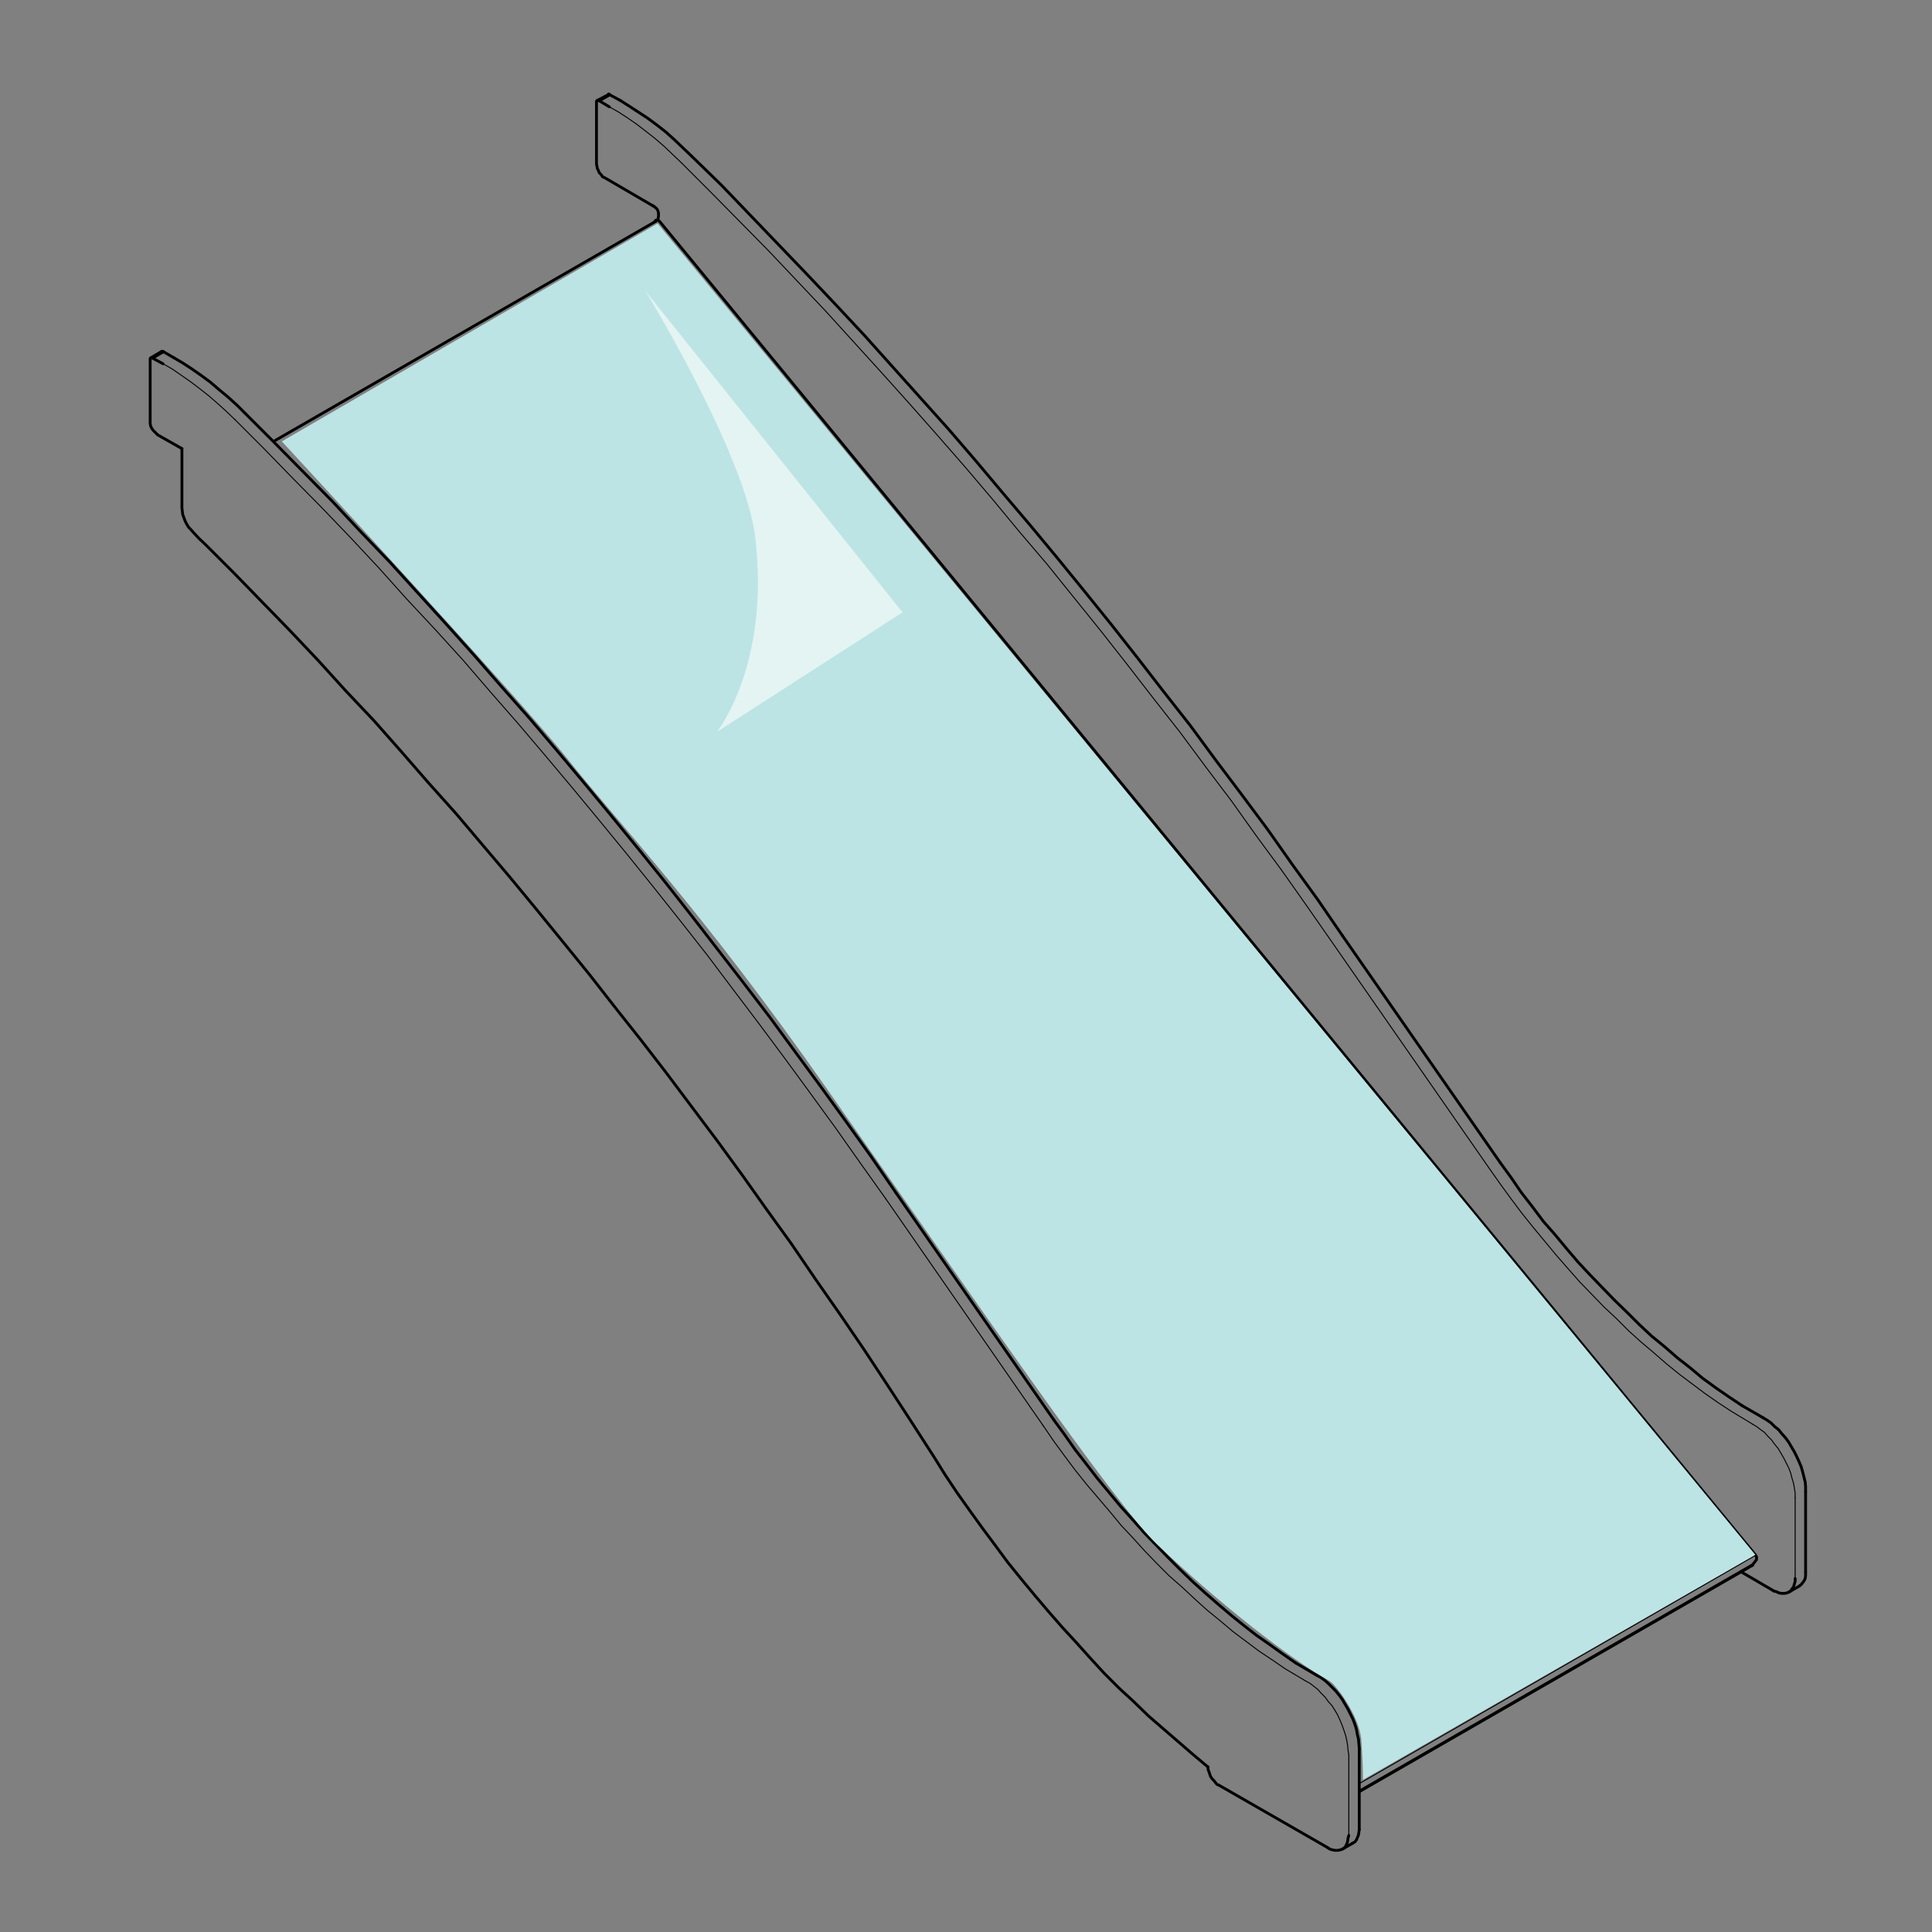
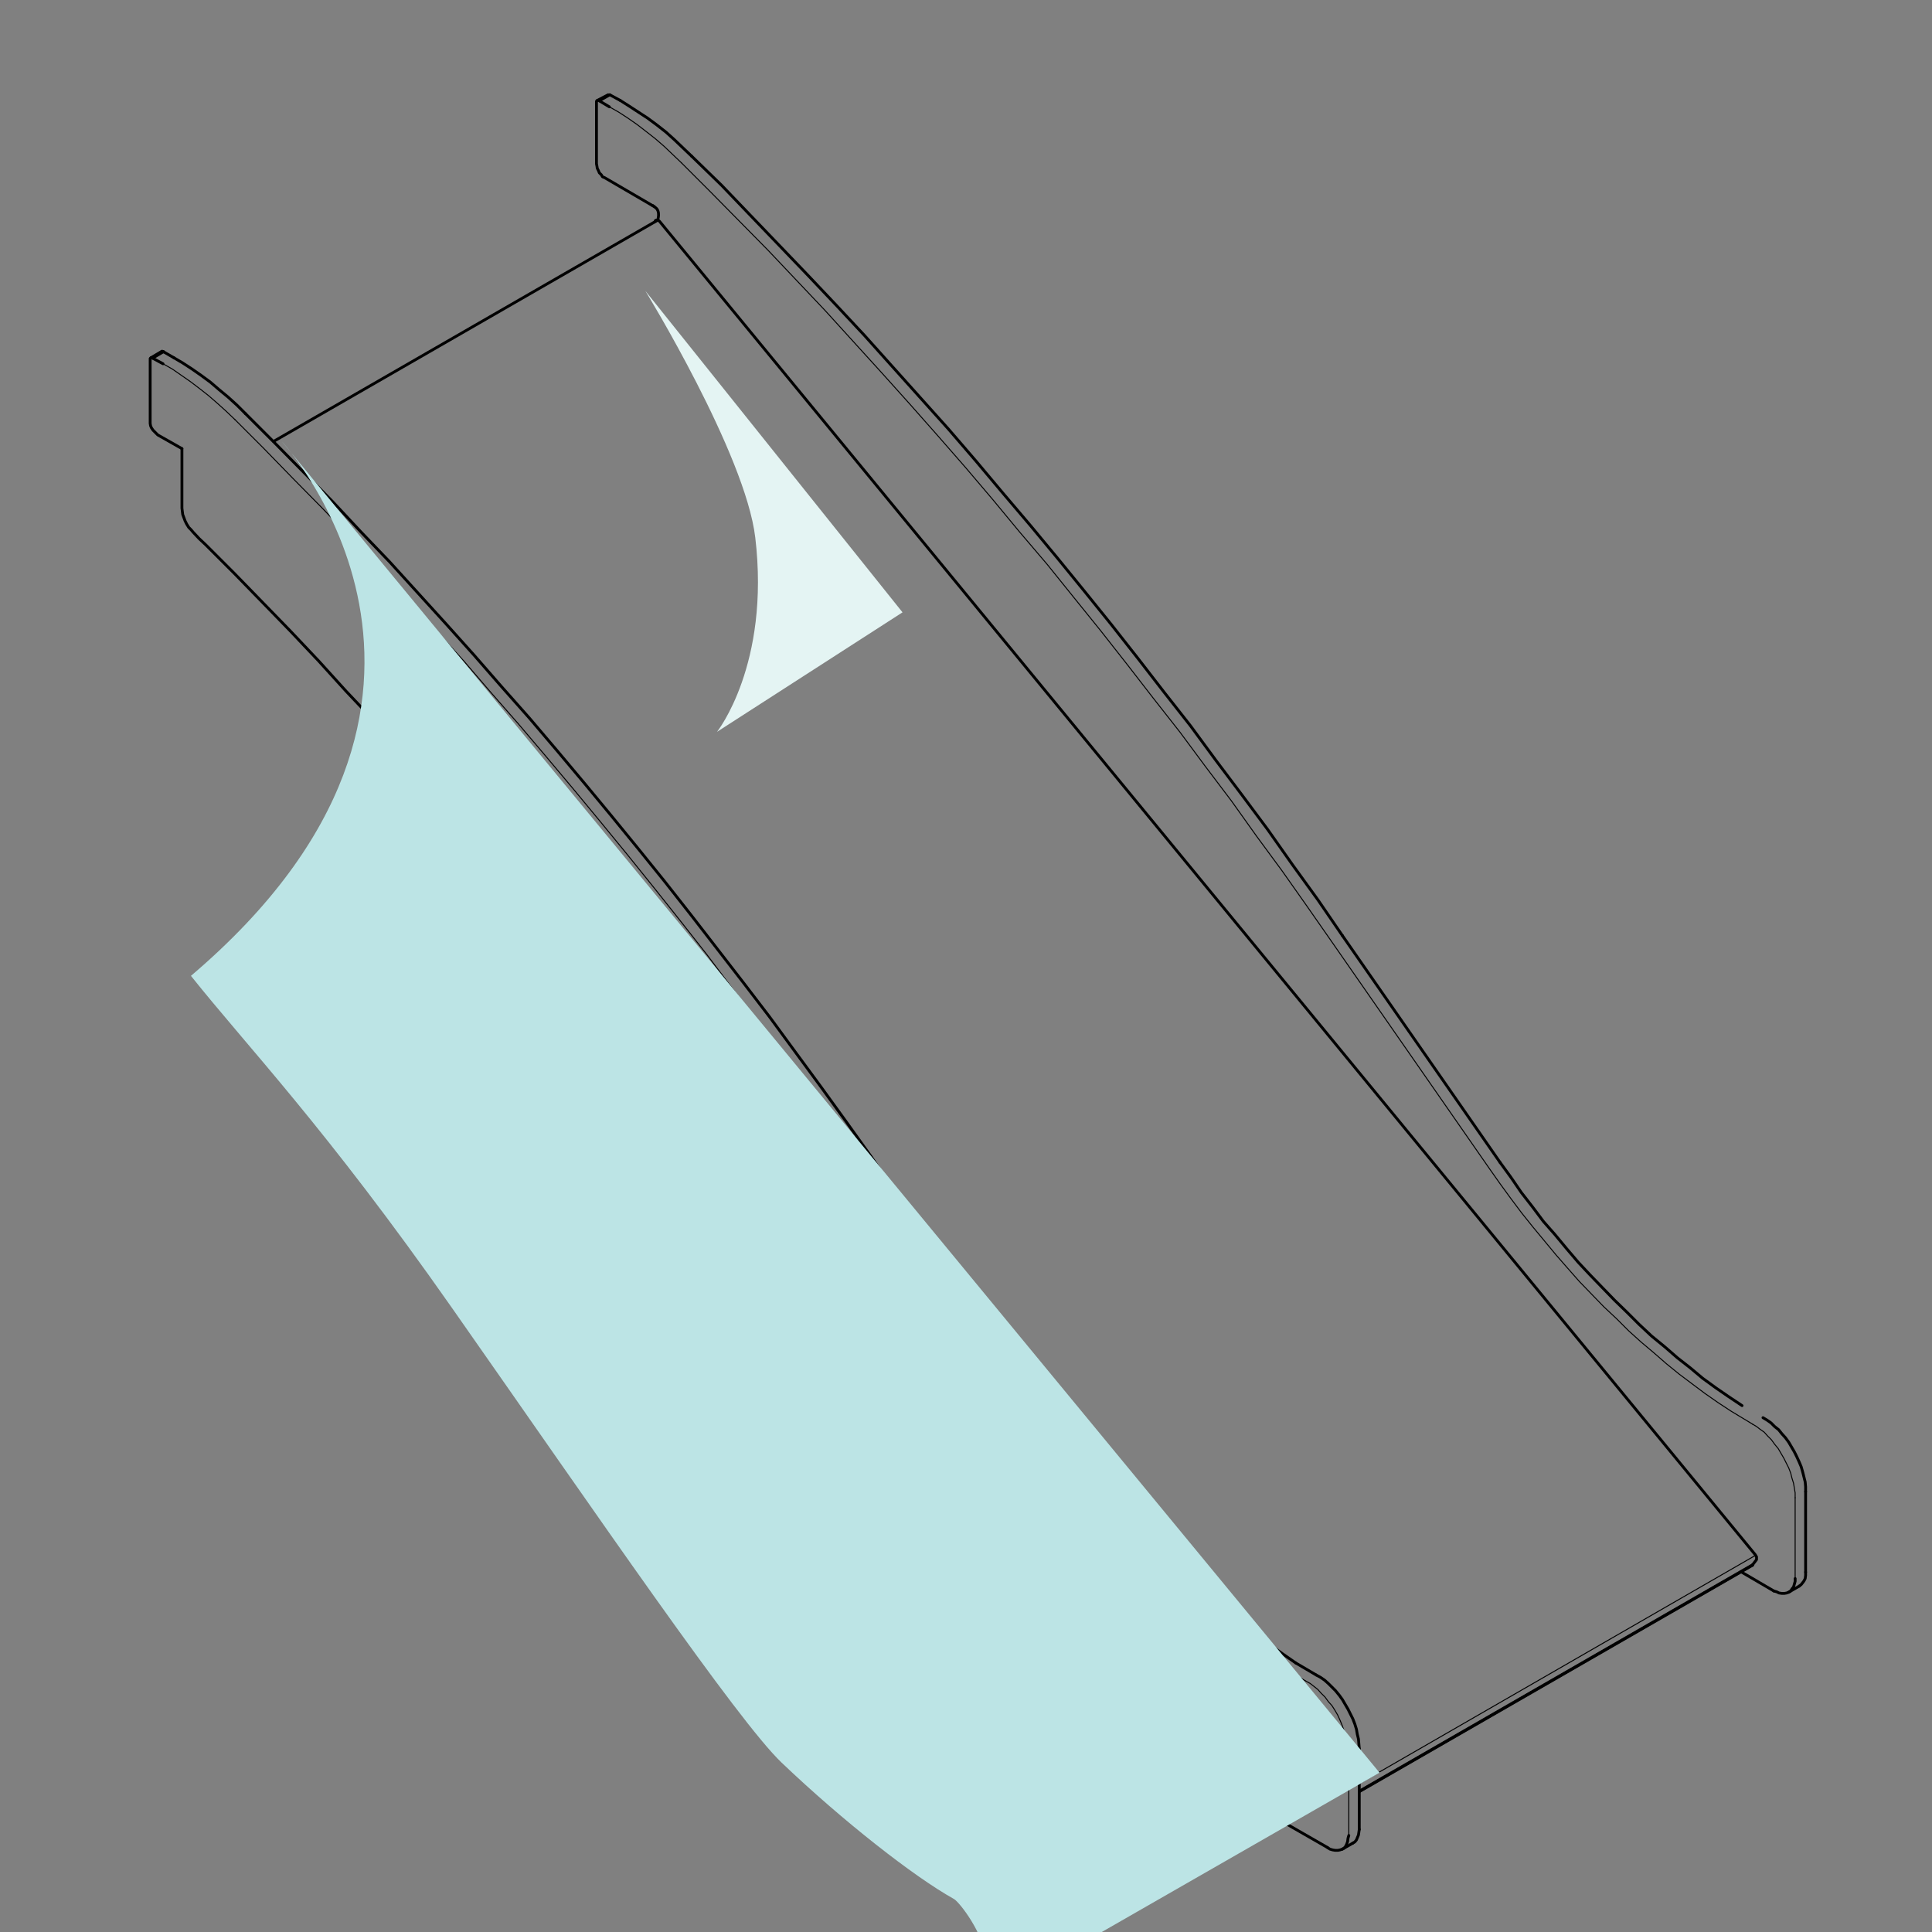
<svg xmlns="http://www.w3.org/2000/svg" version="1.1" id="Layer_1" x="0px" y="0px" width="220px" height="220px" viewBox="0 0 220 220" enable-background="new 0 0 220 220" xml:space="preserve">
  <rect x="0" y="0" width="220" height="220" fill="#808080" stroke="none" />
  <g>
    <line fill="none" stroke="#000000" stroke-width="0.321" stroke-linecap="round" stroke-linejoin="round" stroke-miterlimit="10" x1="198.234" y1="178.97" x2="201.989" y2="181.168" />
    <line fill="none" stroke="#000000" stroke-width="0.112" stroke-linecap="round" stroke-linejoin="round" stroke-miterlimit="10" x1="204.416" y1="179.749" x2="204.416" y2="170.546" />
    <polyline fill="none" stroke="#000000" stroke-width="0.112" stroke-linecap="round" stroke-linejoin="round" stroke-miterlimit="10" points="   199.563,162.167 197.137,160.701 195.671,159.74 194.16,158.687 192.694,157.588 191.229,156.488 189.765,155.299 188.346,154.062    186.879,152.825 185.46,151.544 184.087,150.17 182.622,148.797 181.248,147.377 179.873,145.957 178.501,144.4 177.22,142.936    175.892,141.333 174.563,139.73 173.281,138.128 172.044,136.479 170.809,134.785 169.617,133.092 151.669,107.267 148.83,103.192    145.991,99.163 143.06,95.179 140.223,91.196 137.245,87.258 134.361,83.366 131.339,79.52 128.362,75.674 125.341,71.827    122.273,68.027 119.251,64.272 116.092,60.563 113.023,56.855 109.91,53.191 106.75,49.575 103.592,46.003 100.386,42.432    97.182,38.907 93.977,35.381 90.725,31.946 87.474,28.513 84.179,25.17 80.882,21.827 77.585,18.531  " />
    <polyline fill="none" stroke="#000000" stroke-width="0.321" stroke-linecap="round" stroke-linejoin="round" stroke-miterlimit="10" points="   69.389,12.167 68.244,11.479 68.153,11.434 68.015,11.434 67.97,11.479 67.923,11.525 67.923,11.663 67.923,18.668 67.97,18.897    68.015,19.172 68.153,19.447 68.244,19.675 68.474,19.904 68.61,20.133 68.838,20.225 74.334,23.43  " />
    <line fill="none" stroke="#000000" stroke-width="0.321" stroke-linecap="round" stroke-linejoin="round" stroke-miterlimit="10" x1="205.607" y1="179.017" x2="205.607" y2="169.858" />
    <polyline fill="none" stroke="#000000" stroke-width="0.321" stroke-linecap="round" stroke-linejoin="round" stroke-miterlimit="10" points="   152.858,106.534 150.066,102.459 147.181,98.475 144.344,94.447 141.412,90.509 138.481,86.617 135.551,82.633 132.529,78.788    129.554,74.94 126.53,71.095 123.463,67.294 120.442,63.586 117.328,59.832 114.215,56.168 111.102,52.46 107.987,48.842    104.782,45.271 101.577,41.699 98.417,38.173 95.167,34.694 91.916,31.26 88.665,27.871 85.368,24.437 82.164,21.095    78.774,17.798  " />
-     <line fill="none" stroke="#000000" stroke-width="0.321" stroke-linecap="round" stroke-linejoin="round" stroke-miterlimit="10" x1="200.754" y1="161.433" x2="198.372" y2="160.061" />
    <polyline fill="none" stroke="#000000" stroke-width="0.321" stroke-linecap="round" stroke-linejoin="round" stroke-miterlimit="10" points="   198.372,160.061 196.861,159.053 195.396,158.045 193.886,156.947 192.466,155.756 191,154.611 189.581,153.376 188.07,152.139    186.651,150.811 185.276,149.438 183.858,148.063 182.483,146.645 181.111,145.225 179.736,143.76 178.408,142.203    177.081,140.601 175.753,139.09 174.517,137.441 173.235,135.792 172.044,134.053 170.809,132.358  " />
    <line fill="none" stroke="#000000" stroke-width="0.321" stroke-linecap="round" stroke-linejoin="round" stroke-miterlimit="10" x1="170.809" y1="132.358" x2="152.858" y2="106.534" />
    <line fill="none" stroke="#000000" stroke-width="0.321" stroke-linecap="round" stroke-linejoin="round" stroke-miterlimit="10" x1="70.624" y1="11.434" x2="69.435" y2="10.792" />
    <line fill="none" stroke="#000000" stroke-width="0.321" stroke-linecap="round" stroke-linejoin="round" stroke-miterlimit="10" x1="68.244" y1="11.479" x2="69.435" y2="10.792" />
-     <polyline fill="none" stroke="#000000" stroke-width="0.321" stroke-linecap="round" stroke-linejoin="round" stroke-miterlimit="10" points="   69.435,10.792 69.342,10.701 69.296,10.701 69.251,10.792  " />
    <line fill="none" stroke="#000000" stroke-width="0.321" stroke-linecap="round" stroke-linejoin="round" stroke-miterlimit="10" x1="68.015" y1="11.434" x2="69.251" y2="10.792" />
    <polyline fill="none" stroke="#000000" stroke-width="0.321" stroke-linecap="round" stroke-linejoin="round" stroke-miterlimit="10" points="   204.416,179.749 204.416,180.069 204.325,180.39 204.232,180.71 204.049,180.939 203.912,181.168 203.685,181.306 203.454,181.397    203.181,181.443 202.904,181.443 202.584,181.397 202.31,181.26 201.989,181.168  " />
    <polyline fill="none" stroke="#000000" stroke-width="0.321" stroke-linecap="round" stroke-linejoin="round" stroke-miterlimit="10" points="   204.873,180.618 205.104,180.436 205.286,180.206 205.424,180.023 205.561,179.749 205.607,179.382 205.607,179.017  " />
    <line fill="none" stroke="#000000" stroke-width="0.321" stroke-linecap="round" stroke-linejoin="round" stroke-miterlimit="10" x1="203.685" y1="181.306" x2="204.873" y2="180.618" />
    <polyline fill="none" stroke="#000000" stroke-width="0.112" stroke-linecap="round" stroke-linejoin="round" stroke-miterlimit="10" points="   199.563,162.167 200.021,162.44 200.434,162.761 200.891,163.082 201.302,163.54 201.716,163.952 202.08,164.456 202.493,164.959    202.813,165.509 203.134,166.059 203.408,166.607 203.685,167.156 203.912,167.753 204.049,168.302 204.232,168.897    204.325,169.446 204.416,169.996 204.416,170.546  " />
    <polyline fill="none" stroke="#000000" stroke-width="0.321" stroke-linecap="round" stroke-linejoin="round" stroke-miterlimit="10" points="   205.607,169.858 205.607,169.309 205.561,168.76 205.424,168.21 205.286,167.66 205.104,167.02 204.873,166.47 204.6,165.875    204.325,165.325 204.005,164.776 203.685,164.227 203.317,163.723 202.904,163.265 202.54,162.808 202.08,162.44 201.669,162.029    201.212,161.709 200.754,161.433  " />
    <polyline fill="none" stroke="#000000" stroke-width="0.112" stroke-linecap="round" stroke-linejoin="round" stroke-miterlimit="10" points="   69.389,12.167 70.441,12.762 71.495,13.448 72.548,14.181 73.555,14.959 74.608,15.783 75.616,16.654 76.577,17.569 77.585,18.531     " />
    <polyline fill="none" stroke="#000000" stroke-width="0.321" stroke-linecap="round" stroke-linejoin="round" stroke-miterlimit="10" points="   78.774,17.798 77.813,16.882 76.807,15.921 75.844,15.051 74.792,14.227 73.738,13.448 72.686,12.762 71.632,12.075 70.624,11.434     " />
    <path fill="none" stroke="#000000" stroke-width="0.321" stroke-linecap="round" stroke-linejoin="round" stroke-miterlimit="10" d="   M74.334,23.43l0.183,0.092c0,0-0.564-0.345,0.091,0.092c0.655,0.437,0.274,1.465,0.274,1.465" />
    <polyline fill="none" stroke="#000000" stroke-width="0.321" stroke-linecap="round" stroke-linejoin="round" stroke-miterlimit="10" points="   74.654,25.124 74.746,25.079 74.838,25.079 74.882,25.079 75.02,25.124 75.112,25.215 199.884,177.048 199.93,177.139    200.021,177.276 200.021,177.368 200.021,177.459 200.021,177.597 199.563,178.192 199.563,178.237  " />
    <line fill="none" stroke="#000000" stroke-width="0.321" stroke-linecap="round" stroke-linejoin="round" stroke-miterlimit="10" x1="74.608" y1="25.215" x2="74.654" y2="25.124" />
    <line fill="none" stroke="#000000" stroke-width="0.321" stroke-linecap="round" stroke-linejoin="round" stroke-miterlimit="10" x1="74.654" y1="25.124" x2="74.792" y2="25.079" />
    <line fill="none" stroke="#000000" stroke-width="0.321" stroke-linecap="round" stroke-linejoin="round" stroke-miterlimit="10" x1="154.782" y1="203.97" x2="199.563" y2="178.192" />
    <line fill="none" stroke="#000000" stroke-width="0.112" stroke-linecap="round" stroke-linejoin="round" stroke-miterlimit="10" x1="154.782" y1="203.101" x2="199.93" y2="177.093" />
    <line fill="none" stroke="#000000" stroke-width="0.321" stroke-linecap="round" stroke-linejoin="round" stroke-miterlimit="10" x1="154.782" y1="204.017" x2="199.563" y2="178.237" />
    <line fill="none" stroke="#000000" stroke-width="0.321" stroke-linecap="round" stroke-linejoin="round" stroke-miterlimit="10" x1="31.156" y1="50.261" x2="74.882" y2="25.079" />
    <path fill="none" stroke="#000000" stroke-width="0.321" stroke-linecap="round" stroke-linejoin="round" stroke-miterlimit="10" d="   M199.93,177.093" />
    <path fill="none" stroke="#000000" stroke-width="0.321" stroke-linecap="round" stroke-linejoin="round" stroke-miterlimit="10" d="   M154.782,203.101" />
-     <path fill="none" stroke="#000000" stroke-width="0.112" stroke-linecap="round" stroke-linejoin="round" stroke-miterlimit="10" d="   M199.884,177.093" />
    <path fill="none" stroke="#000000" stroke-width="0.112" stroke-linecap="round" stroke-linejoin="round" stroke-miterlimit="10" d="   M154.782,203.101" />
    <polyline fill="none" stroke="#000000" stroke-width="0.321" stroke-linecap="round" stroke-linejoin="round" stroke-miterlimit="10" points="   137.565,201.223 137.565,201.498 137.657,201.727 137.749,202.002 137.841,202.276 138.023,202.551 138.207,202.734    138.391,202.963 138.573,203.191 138.802,203.283  " />
    <line fill="none" stroke="#000000" stroke-width="0.321" stroke-linecap="round" stroke-linejoin="round" stroke-miterlimit="10" x1="137.565" y1="201.223" x2="137.565" y2="201.223" />
    <polyline fill="none" stroke="#000000" stroke-width="0.321" stroke-linecap="round" stroke-linejoin="round" stroke-miterlimit="10" points="   18.609,40.051 18.519,40.005 18.472,40.005 18.428,40.005  " />
    <line fill="none" stroke="#000000" stroke-width="0.321" stroke-linecap="round" stroke-linejoin="round" stroke-miterlimit="10" x1="19.8" y1="40.738" x2="18.609" y2="40.051" />
    <polyline fill="none" stroke="#000000" stroke-width="0.321" stroke-linecap="round" stroke-linejoin="round" stroke-miterlimit="10" points="   102.035,135.839 99.241,131.764 96.357,127.734 93.473,123.751 90.543,119.767 87.657,115.829 84.681,111.938 81.706,108.091    78.729,104.245 75.707,100.399 72.639,96.599 69.572,92.844 66.504,89.135 63.391,85.426 60.277,81.763 57.071,78.146    53.958,74.575 50.753,71.003 47.547,67.478 44.342,63.952 41.092,60.563 37.841,57.084 34.544,53.742 31.247,50.398 27.95,47.102     " />
-     <line fill="none" stroke="#000000" stroke-width="0.321" stroke-linecap="round" stroke-linejoin="round" stroke-miterlimit="10" x1="119.983" y1="161.663" x2="102.035" y2="135.839" />
    <polyline fill="none" stroke="#000000" stroke-width="0.321" stroke-linecap="round" stroke-linejoin="round" stroke-miterlimit="10" points="   147.548,189.364 146.036,188.312 144.571,187.258 143.06,186.205 141.595,185.061 140.176,183.916 138.665,182.633    137.245,181.397 135.827,180.115 134.406,178.741 133.033,177.368 131.659,175.948 130.285,174.528 128.912,172.973    127.585,171.507 126.257,169.904 124.928,168.302 123.693,166.699 122.411,165.051 121.22,163.356 119.983,161.663  " />
    <line fill="none" stroke="#000000" stroke-width="0.321" stroke-linecap="round" stroke-linejoin="round" stroke-miterlimit="10" x1="149.884" y1="190.737" x2="147.548" y2="189.364" />
    <line fill="none" stroke="#000000" stroke-width="0.321" stroke-linecap="round" stroke-linejoin="round" stroke-miterlimit="10" x1="154.782" y1="208.319" x2="154.782" y2="199.117" />
    <line fill="none" stroke="#000000" stroke-width="0.112" stroke-linecap="round" stroke-linejoin="round" stroke-miterlimit="10" x1="153.592" y1="209.007" x2="153.592" y2="199.85" />
    <polyline fill="none" stroke="#000000" stroke-width="0.112" stroke-linecap="round" stroke-linejoin="round" stroke-miterlimit="10" points="   100.845,136.479 98.006,132.495 95.167,128.467 92.236,124.438 89.352,120.5 86.422,116.563 83.445,112.625 80.515,108.733    77.492,104.886 74.471,101.086 71.448,97.331 68.335,93.531 65.268,89.822 62.154,86.113 59.086,82.496 55.88,78.833    52.768,75.216 49.563,71.69 46.312,68.21 43.152,64.685 39.901,61.204 36.65,57.816 33.353,54.474 30.056,51.085 26.761,47.789     " />
    <polyline fill="none" stroke="#000000" stroke-width="0.321" stroke-linecap="round" stroke-linejoin="round" stroke-miterlimit="10" points="   20.717,51.085 20.717,57.863 20.762,58.229 20.808,58.594 20.945,58.961 21.082,59.328 21.266,59.694 21.495,60.06 21.769,60.335    21.999,60.609 22.685,61.342 23.418,62.029 26.668,65.279 29.875,68.576 33.079,71.873 36.284,75.261 39.397,78.695 42.603,82.084    45.717,85.609 48.784,89.135 51.944,92.661 54.965,96.232 58.033,99.85 61.055,103.512 64.077,107.221 67.053,110.884    69.983,114.639 72.96,118.394 75.89,122.193 78.774,126.04 81.66,129.886 84.498,133.778 87.291,137.716 90.13,141.653    92.877,145.684 95.624,149.62 98.373,153.649 101.027,157.679 103.683,161.754 106.339,165.875 107.621,167.936 108.995,169.996    110.46,172.057 111.879,174.024 113.345,175.994 114.764,177.917 116.32,179.841 117.877,181.718 119.388,183.503 120.99,185.335    122.594,187.074 124.196,188.86 125.753,190.555 127.401,192.203 129.141,193.806 130.789,195.408 132.483,196.873    134.178,198.338 135.871,199.804 137.565,201.223  " />
    <line fill="none" stroke="#000000" stroke-width="0.321" stroke-linecap="round" stroke-linejoin="round" stroke-miterlimit="10" x1="138.802" y1="203.283" x2="151.165" y2="210.381" />
    <polyline fill="none" stroke="#000000" stroke-width="0.112" stroke-linecap="round" stroke-linejoin="round" stroke-miterlimit="10" points="   148.692,191.425 146.311,190.005 144.846,188.998 143.336,187.99 141.871,186.892 140.405,185.793 138.94,184.557 137.476,183.365    136.055,182.084 134.636,180.756 133.171,179.474 131.797,178.101 130.378,176.636 129.05,175.17 127.675,173.704 126.394,172.148    125.065,170.591 123.739,169.034 122.455,167.433 121.22,165.783 119.983,164.09 118.794,162.35  " />
    <line fill="none" stroke="#000000" stroke-width="0.112" stroke-linecap="round" stroke-linejoin="round" stroke-miterlimit="10" x1="118.794" y1="162.35" x2="100.845" y2="136.479" />
    <line fill="none" stroke="#000000" stroke-width="0.321" stroke-linecap="round" stroke-linejoin="round" stroke-miterlimit="10" x1="18.609" y1="40.051" x2="17.374" y2="40.783" />
    <polyline fill="none" stroke="#000000" stroke-width="0.321" stroke-linecap="round" stroke-linejoin="round" stroke-miterlimit="10" points="   18.565,41.424 17.374,40.783 17.328,40.738 17.19,40.738 17.144,40.783 17.1,40.83 17.1,40.92 17.1,47.926 17.1,48.201    17.144,48.476 17.237,48.705 17.42,48.979 17.604,49.163 17.785,49.346 17.969,49.529 20.717,51.085  " />
    <line fill="none" stroke="#000000" stroke-width="0.321" stroke-linecap="round" stroke-linejoin="round" stroke-miterlimit="10" x1="17.19" y1="40.738" x2="18.428" y2="40.005" />
    <polyline fill="none" stroke="#000000" stroke-width="0.321" stroke-linecap="round" stroke-linejoin="round" stroke-miterlimit="10" points="   19.8,40.738 20.808,41.333 21.862,42.02 22.914,42.752 23.968,43.53 24.929,44.354 25.981,45.225 26.989,46.141 27.95,47.102  " />
    <polyline fill="none" stroke="#000000" stroke-width="0.112" stroke-linecap="round" stroke-linejoin="round" stroke-miterlimit="10" points="   26.761,47.789 25.753,46.827 24.792,45.958 23.738,45.042 22.685,44.217 21.723,43.485 20.671,42.752 19.617,42.02 18.565,41.424     " />
    <path fill="none" stroke="#000000" stroke-width="0.321" stroke-linecap="round" stroke-linejoin="round" stroke-miterlimit="10" d="   M19.8,40.738" />
    <path fill="none" stroke="#000000" stroke-width="0.321" stroke-linecap="round" stroke-linejoin="round" stroke-miterlimit="10" d="   M18.565,41.424" />
    <polyline fill="none" stroke="#000000" stroke-width="0.321" stroke-linecap="round" stroke-linejoin="round" stroke-miterlimit="10" points="   149.884,190.737 150.387,191.013 150.845,191.333 151.256,191.7 151.669,192.111 152.08,192.523 152.493,193.027 152.858,193.53    153.179,194.08 153.501,194.63 153.775,195.179 154.05,195.729 154.278,196.323 154.462,196.919 154.554,197.469 154.69,198.018    154.736,198.567 154.782,199.117  " />
    <polyline fill="none" stroke="#000000" stroke-width="0.112" stroke-linecap="round" stroke-linejoin="round" stroke-miterlimit="10" points="   153.592,199.85 153.501,199.301 153.454,198.75 153.362,198.201 153.226,197.605 153.042,197.057 152.813,196.416 152.584,195.866    152.31,195.271 151.989,194.722 151.669,194.218 151.256,193.76 150.89,193.256 150.432,192.798 150.066,192.386 149.607,192.021    149.196,191.7 148.692,191.425  " />
    <path fill="none" stroke="#000000" stroke-width="0.321" stroke-linecap="round" stroke-linejoin="round" stroke-miterlimit="10" d="   M149.884,190.737" />
    <path fill="none" stroke="#000000" stroke-width="0.321" stroke-linecap="round" stroke-linejoin="round" stroke-miterlimit="10" d="   M148.692,191.425" />
    <polyline fill="none" stroke="#000000" stroke-width="0.321" stroke-linecap="round" stroke-linejoin="round" stroke-miterlimit="10" points="   154.782,208.319 154.736,208.641 154.69,208.961 154.554,209.282 154.462,209.511 154.278,209.74 154.05,209.877  " />
    <polyline fill="none" stroke="#000000" stroke-width="0.321" stroke-linecap="round" stroke-linejoin="round" stroke-miterlimit="10" points="   151.165,210.381 151.439,210.563 151.76,210.655 152.034,210.701 152.355,210.701 152.584,210.655 152.858,210.563    153.088,210.427 153.226,210.243 153.362,209.968 153.454,209.693 153.501,209.327 153.592,209.007  " />
    <line fill="none" stroke="#000000" stroke-width="0.321" stroke-linecap="round" stroke-linejoin="round" stroke-miterlimit="10" x1="152.858" y1="210.563" x2="154.05" y2="209.877" />
  </g>
-   <path fill="#BCE4E5" d="M32.092,50.261l42.79-24.814l125.001,151.601l-44.685,25.624c0,0,0.045-1.148-0.17-4.411  c-0.191-2.894-2.986-6.486-3.614-6.836c-4.512-2.51-12.617-8.843-19.622-15.527c-5.005-4.776-20.819-27.915-37.506-51.736  c-14.435-20.608-23.303-29.759-29.753-37.855C59.04,79.411,32.092,50.261,32.092,50.261z" />
+   <path fill="#BCE4E5" d="M32.092,50.261l125.001,151.601l-44.685,25.624c0,0,0.045-1.148-0.17-4.411  c-0.191-2.894-2.986-6.486-3.614-6.836c-4.512-2.51-12.617-8.843-19.622-15.527c-5.005-4.776-20.819-27.915-37.506-51.736  c-14.435-20.608-23.303-29.759-29.753-37.855C59.04,79.411,32.092,50.261,32.092,50.261z" />
  <path fill="#E4F4F3" d="M73.486,33.122c0,0,11.389,18.568,12.518,28.09c1.72,14.503-4.357,22.124-4.357,22.124l21.124-13.607  L73.486,33.122z" />
</svg>